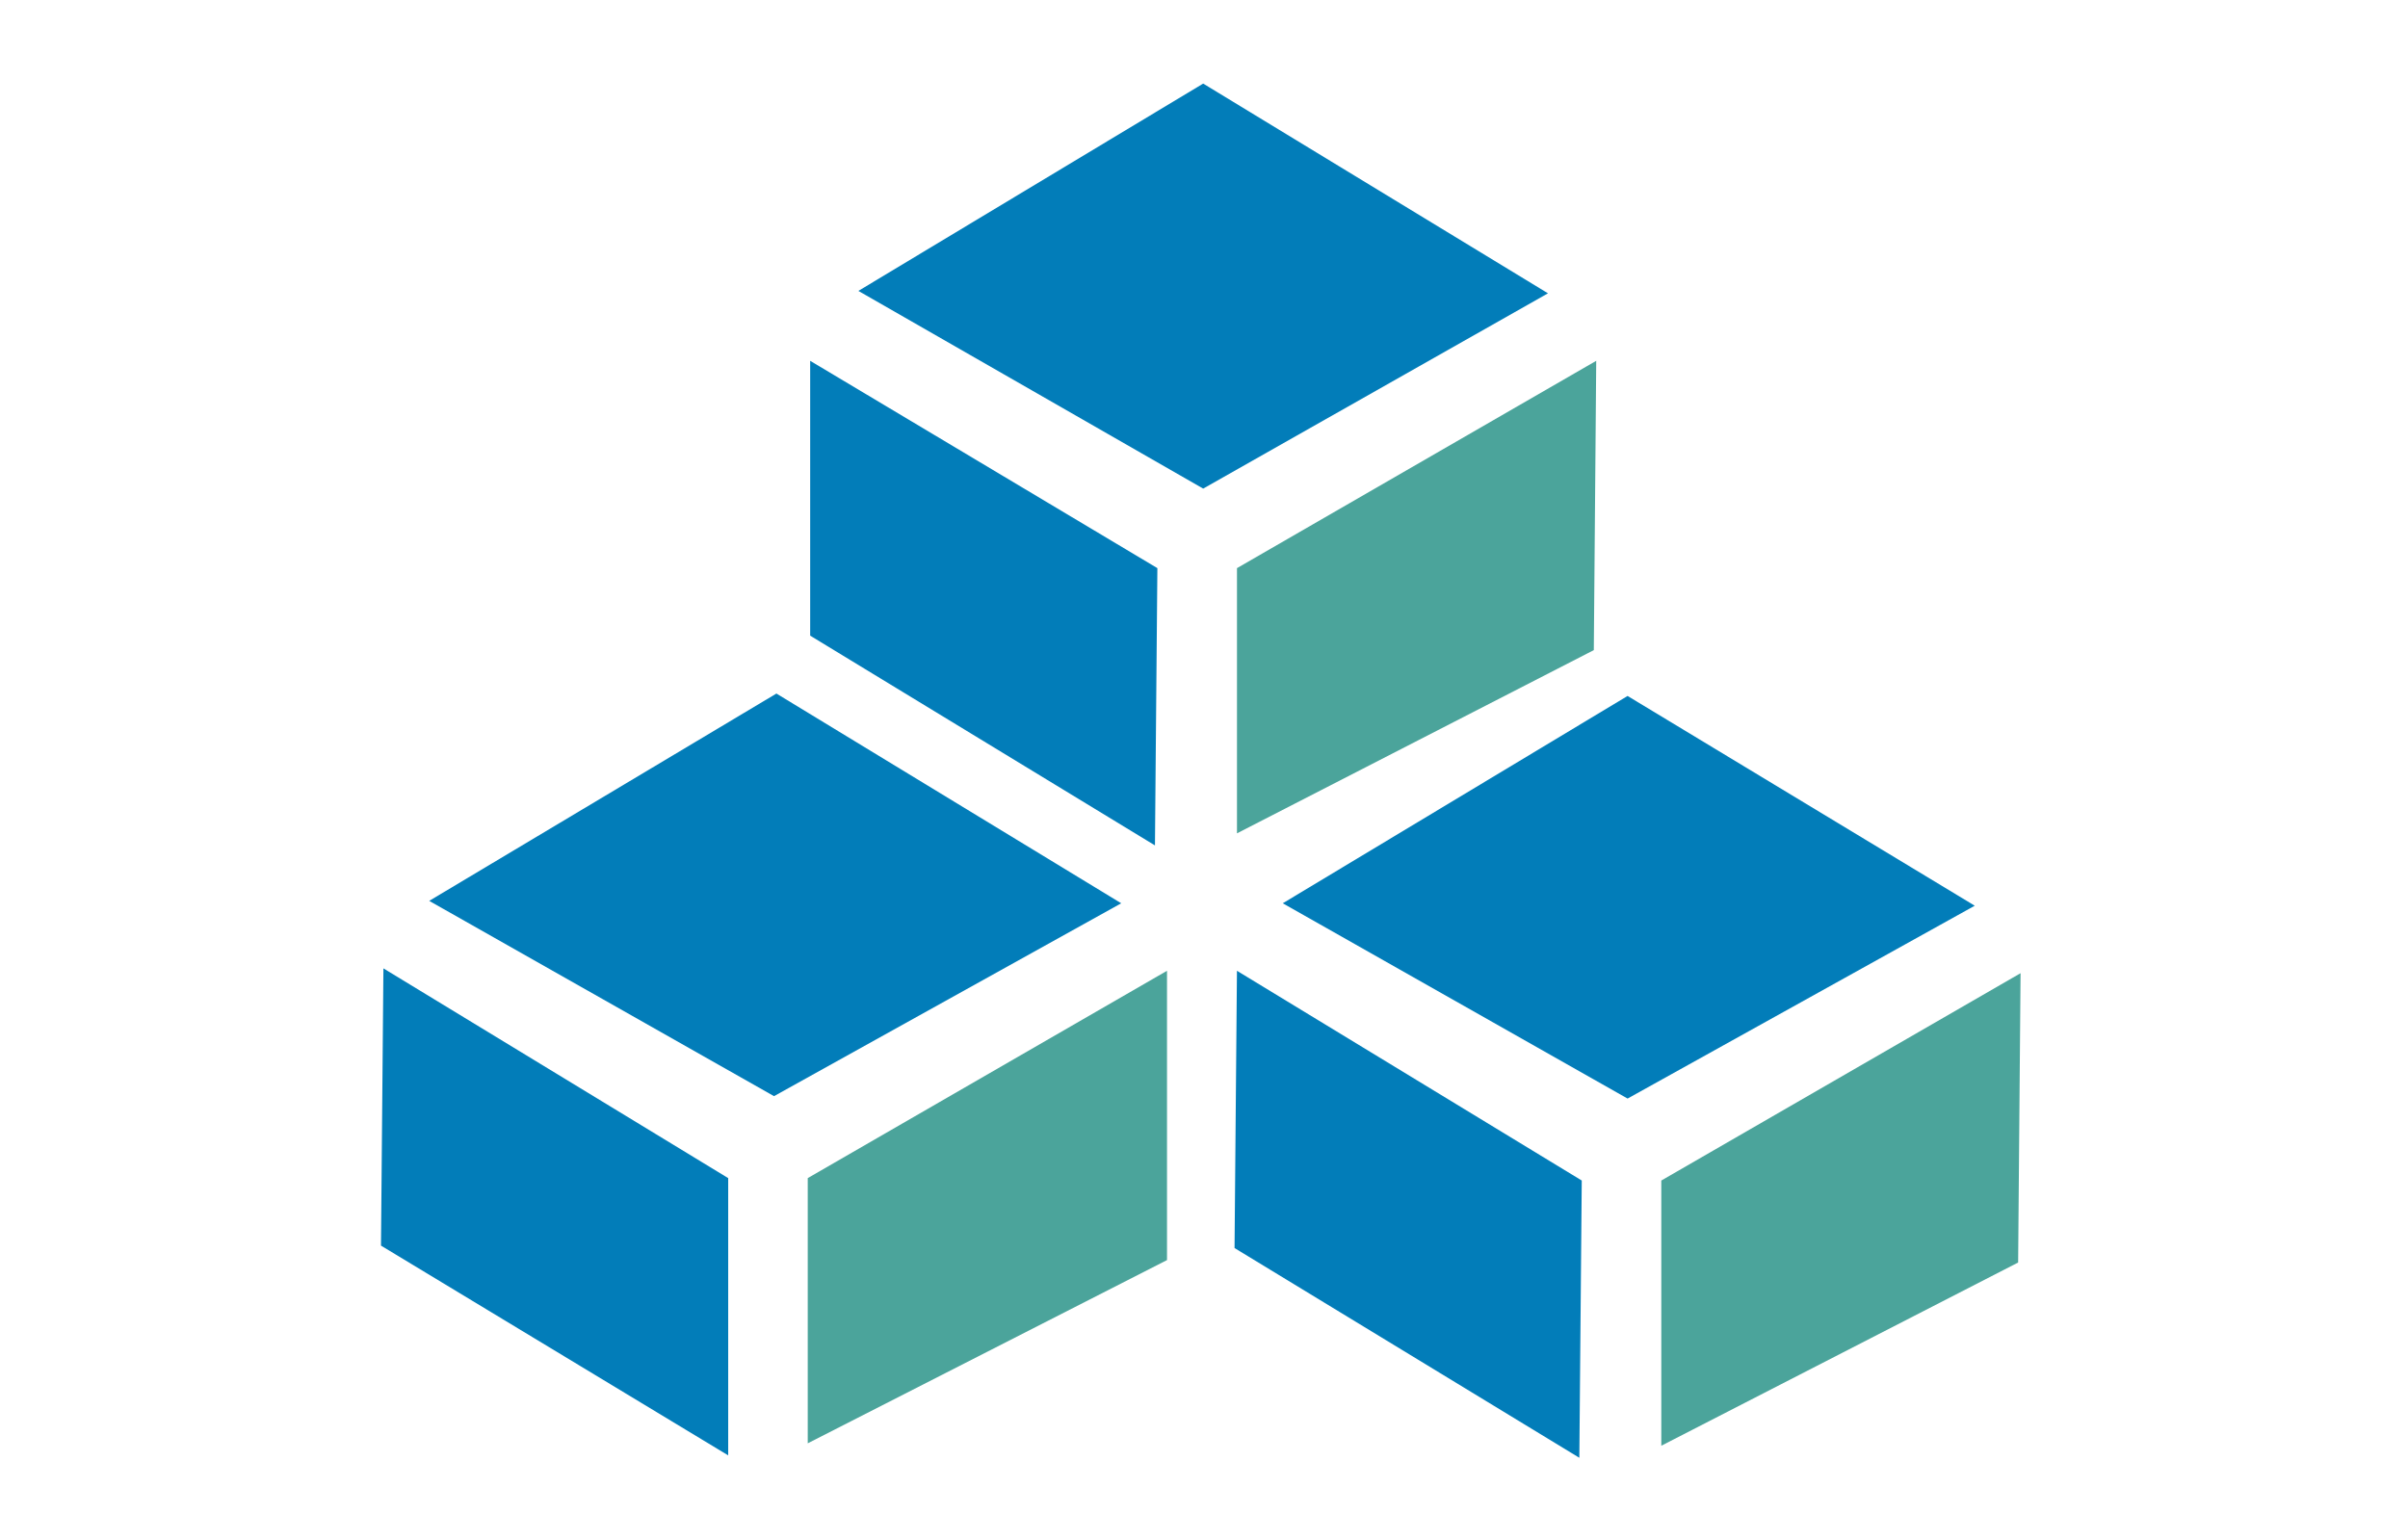
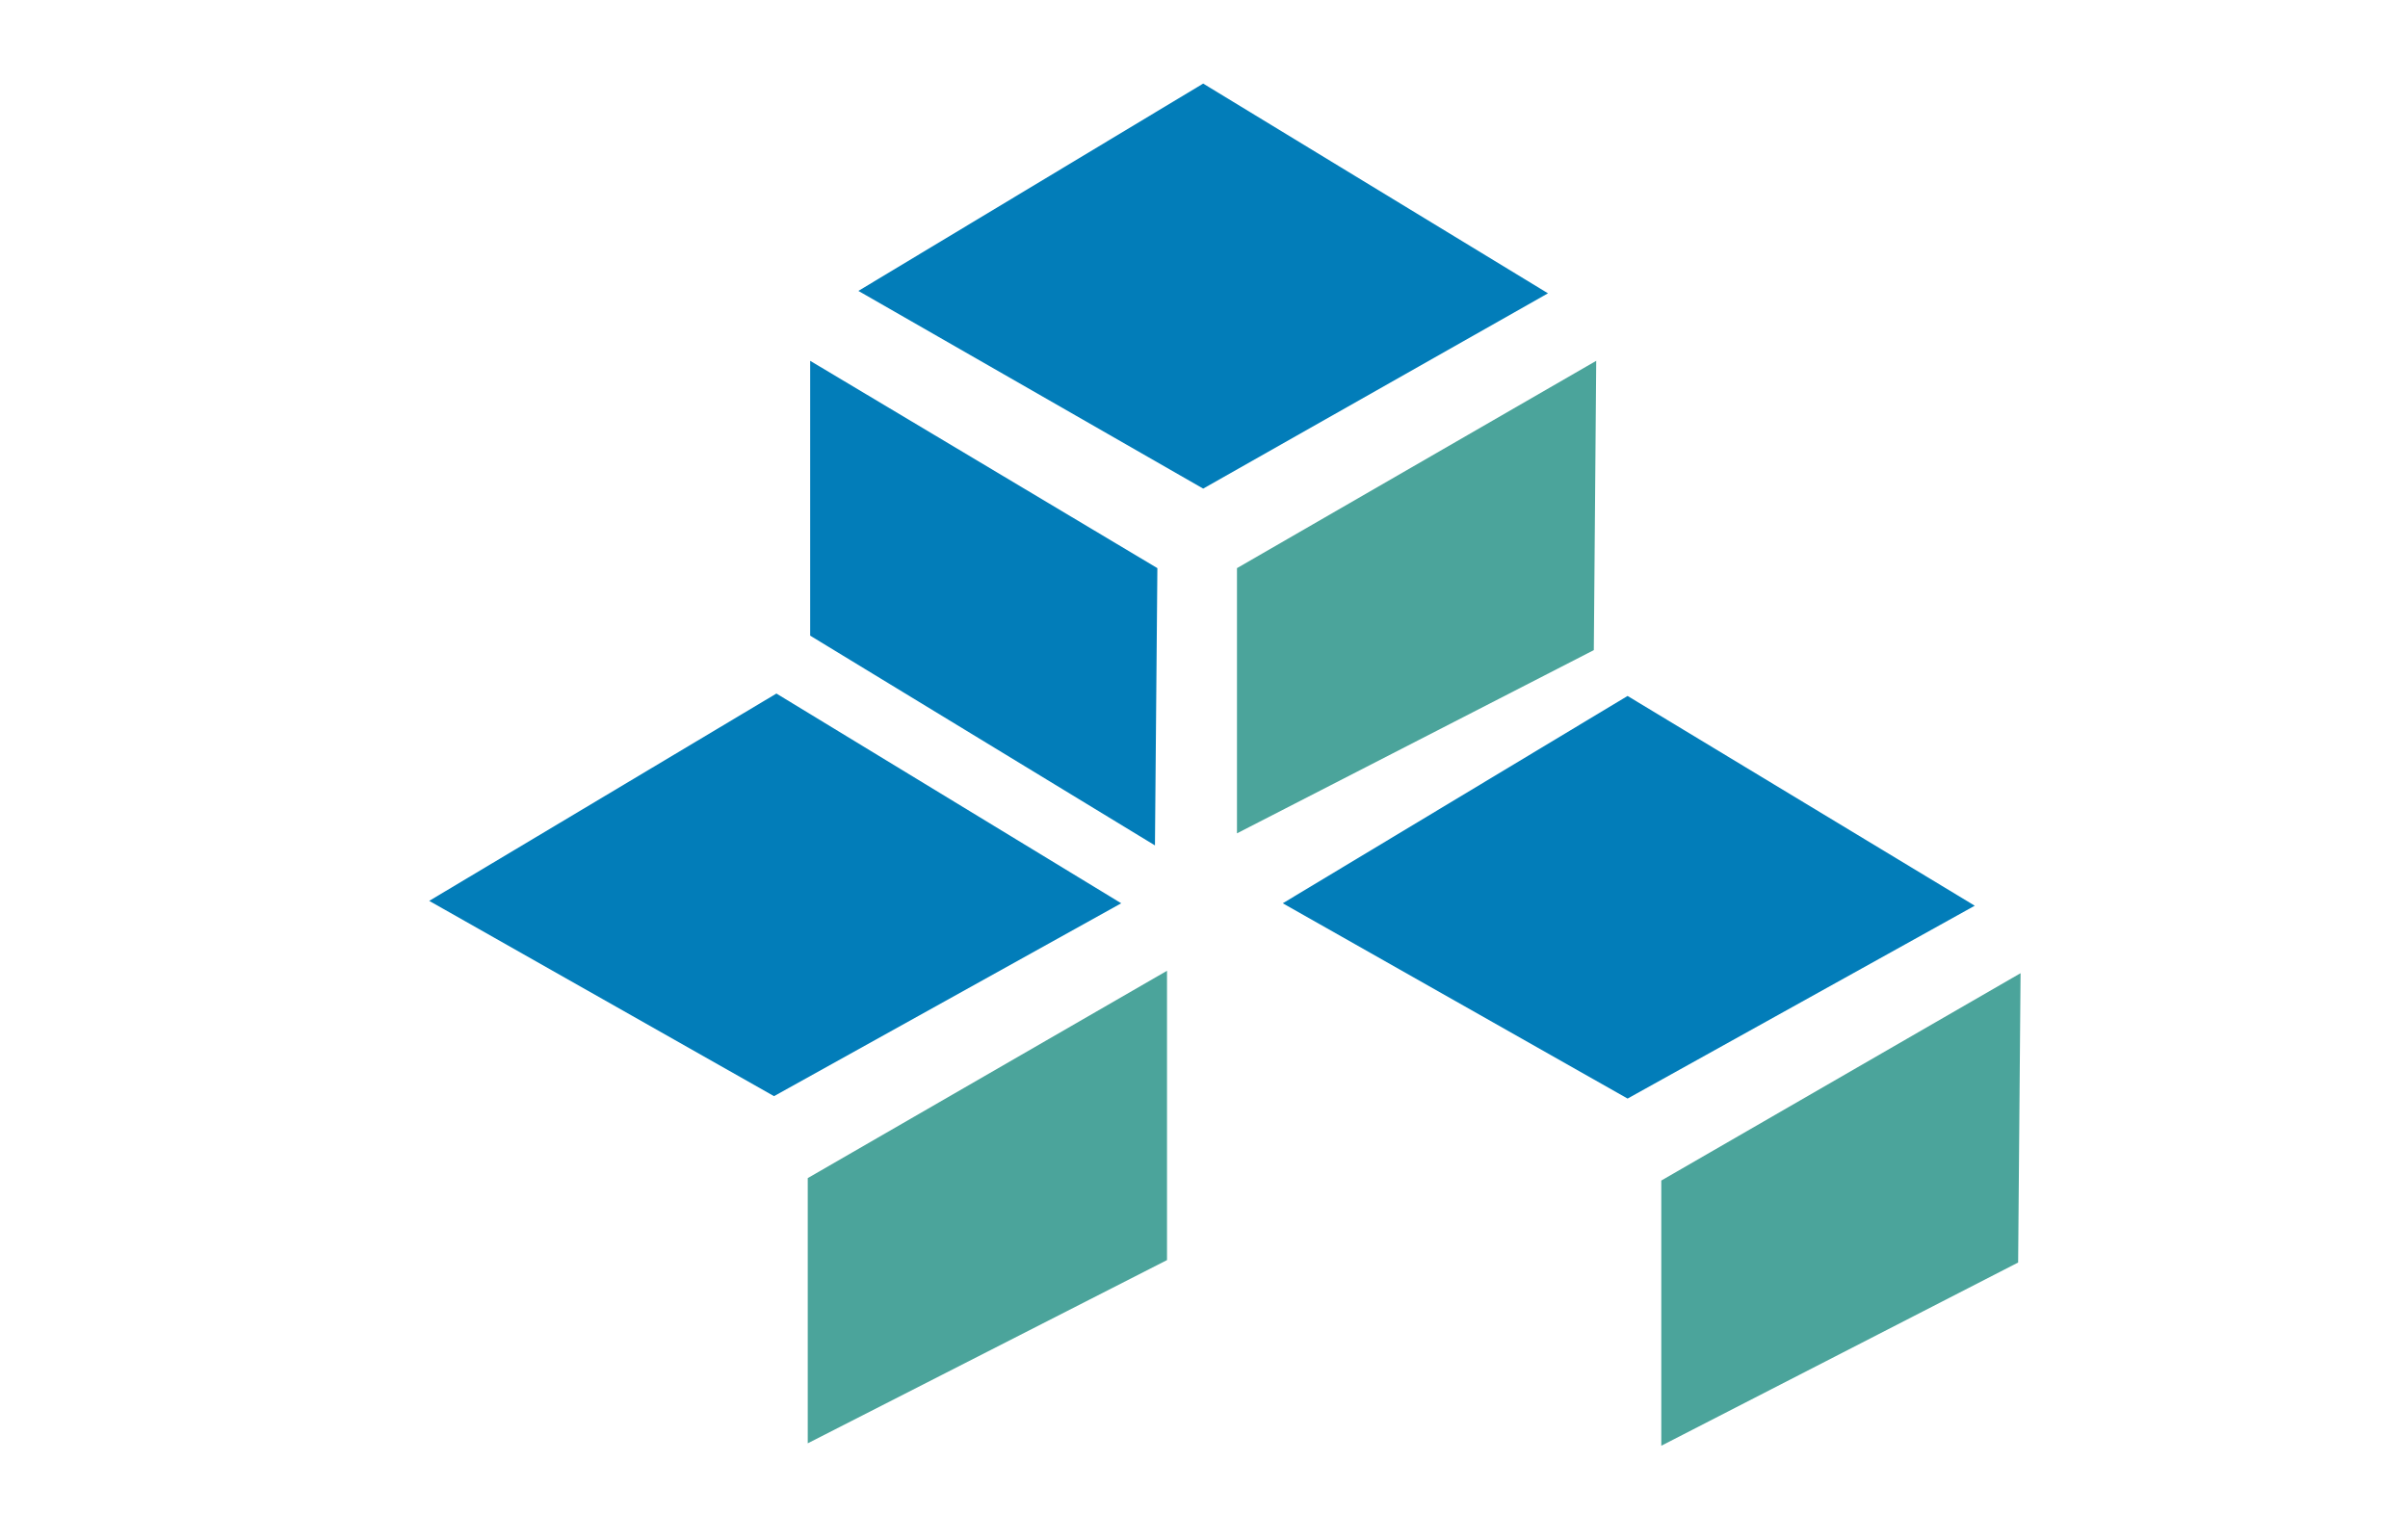
<svg xmlns="http://www.w3.org/2000/svg" width="111" height="71" viewBox="0 0 111 71" fill="none">
  <path d="M59.131 41.642L75.025 50.645L91.029 41.754L75.025 32.084L59.131 41.642Z" fill="#027DB9" />
-   <path d="M57.019 44.754L56.908 57.536L72.802 67.205L72.913 54.423L57.019 44.754Z" fill="#027DB9" />
  <path d="M76.58 54.424V66.65L93.029 58.203L93.141 44.865L76.58 54.424Z" fill="#4BA49B" />
  <path d="M19.785 41.531L35.679 50.534L51.684 41.642L35.79 31.973L19.785 41.531Z" fill="#027DB9" />
-   <path d="M17.674 44.643L17.562 57.424L33.567 67.094V54.312L17.674 44.643Z" fill="#027DB9" />
  <path d="M37.234 54.312V66.538L53.795 58.091V44.754L37.234 54.312Z" fill="#4BA49B" />
  <path d="M39.568 13.411L55.462 22.525L71.356 13.522L55.462 3.853L39.568 13.411Z" fill="#027DB9" />
  <path d="M37.346 16.634V29.304L53.239 38.974L53.351 26.192L37.346 16.634Z" fill="#027DB9" />
  <path d="M57.02 26.192V38.418L73.469 29.971L73.58 16.634L57.02 26.192Z" fill="#4BA49B" />
</svg>